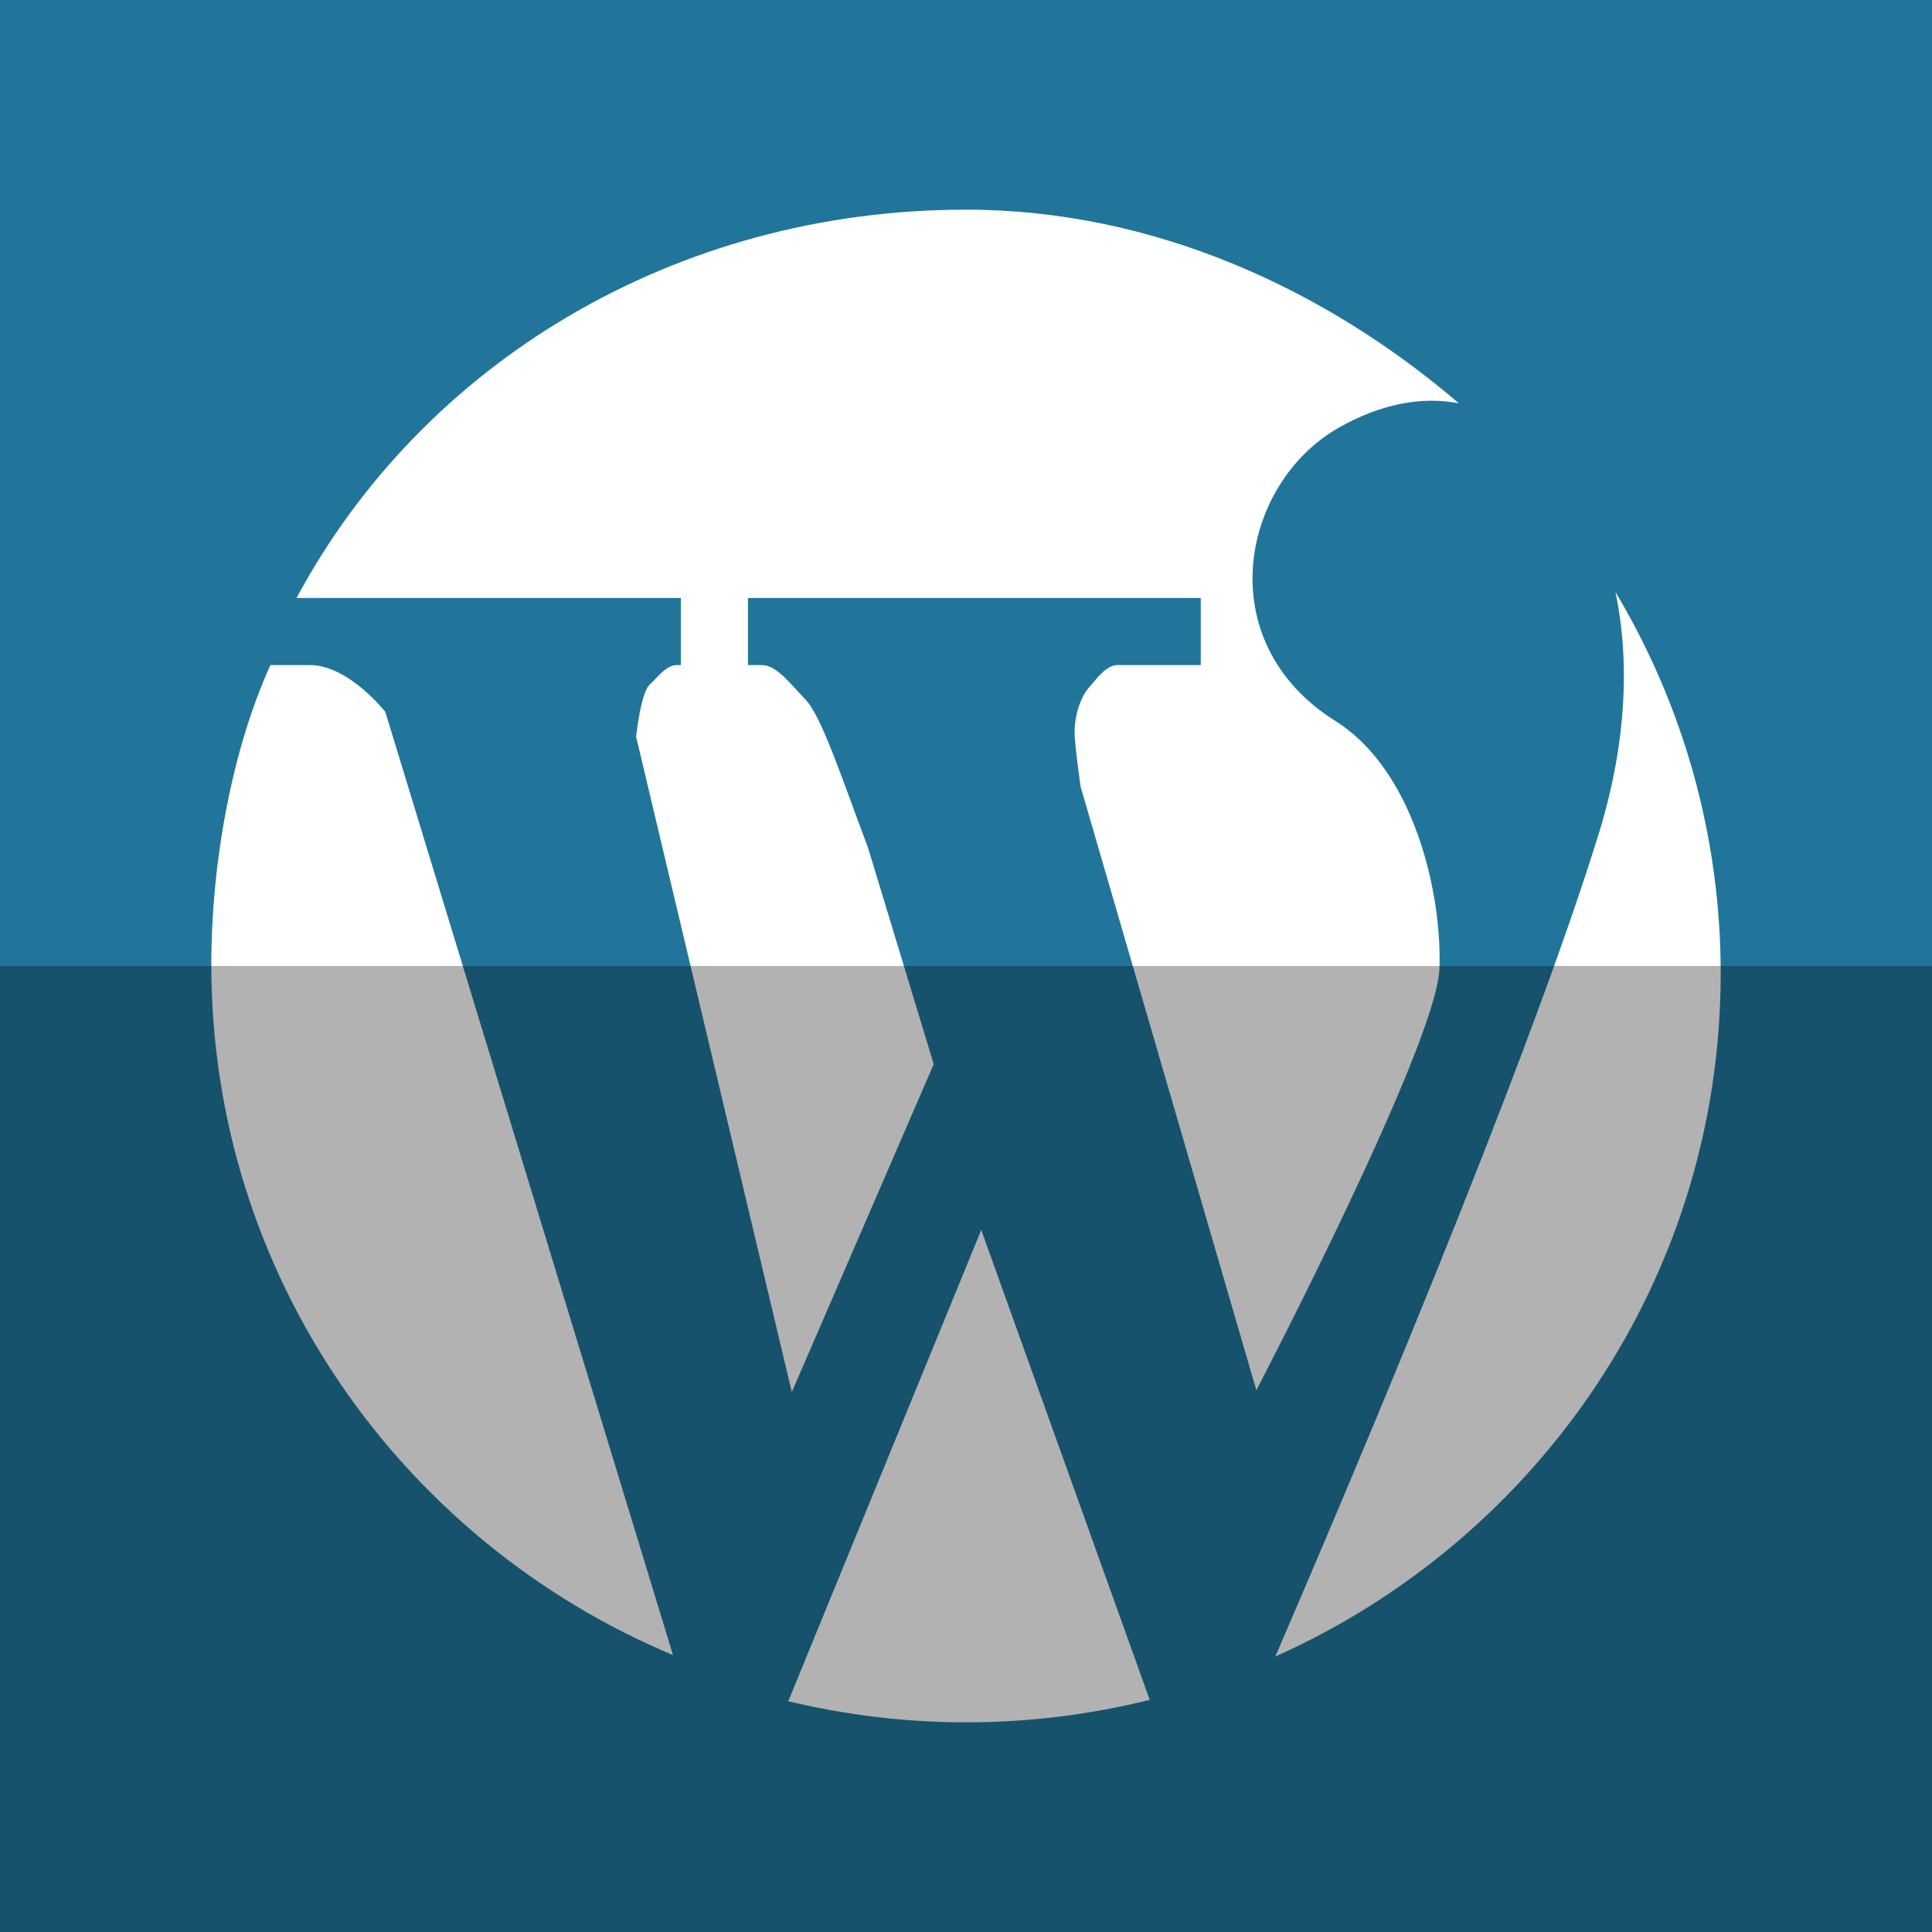
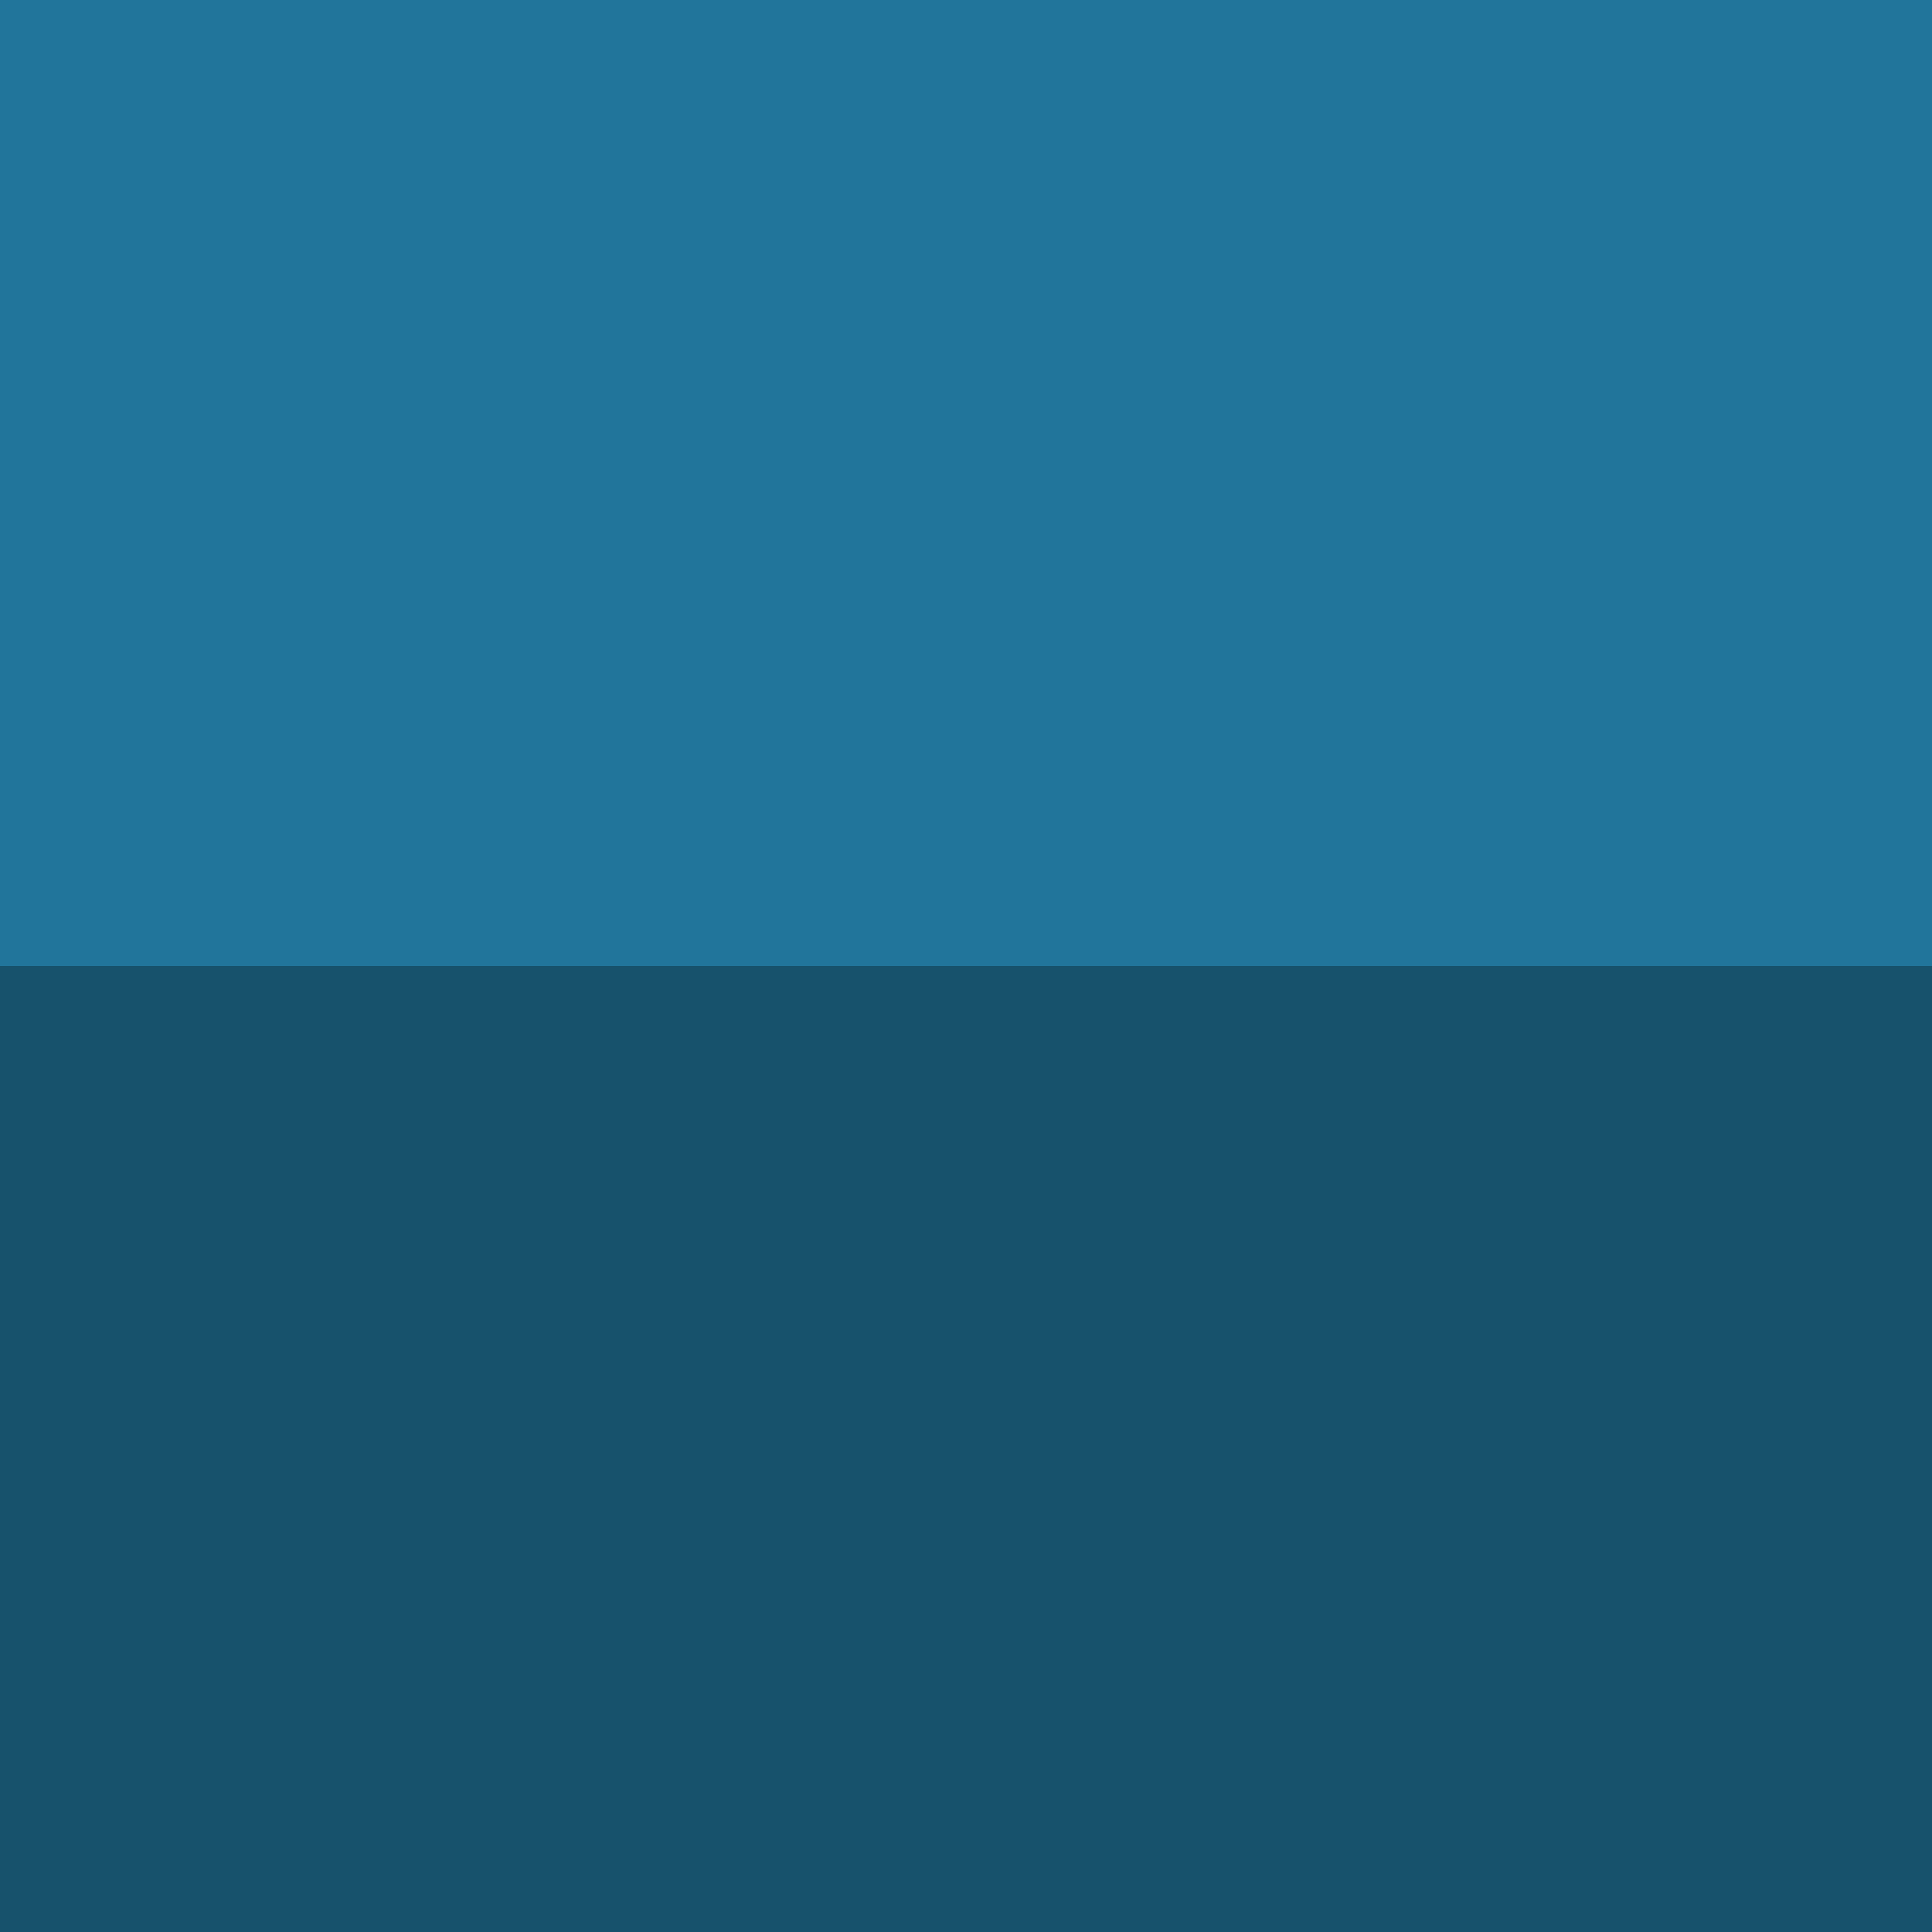
<svg xmlns="http://www.w3.org/2000/svg" height="512" id="Layer_1" version="1.1" viewBox="0 0 512 512" width="512" xml:space="preserve">
  <defs id="defs12" />
  <g id="g5042">
    <rect height="512" id="rect2987" style="fill:#21759b;fill-opacity:1;fill-rule:nonzero;stroke:none" width="512" x="0" y="5.6843419e-014" />
-     <path d="m 78.588,158.47 c 33.353,-62.216 100.263,-102.907 177.406,-102.907 49.946,0 95.565,21.282 130.619,51.316 -10.016,-1.939 -20.948,0.239 -31.962,6.539 -25.775,14.78 -34.197,56.619 -0.781,77.638 20.879,13.04 28.304,45.697 27.598,65.648 -0.685,19.976 -48.523,111.723 -48.523,111.723 l -46.569,-159.911 c 0,0 -1.606,-11.221 -1.606,-14.455 0,-4.078 1.346,-9.073 3.869,-11.926 1.732,-1.894 4.375,-5.886 7.509,-5.886 h 22.063 v -17.777 h -119.996 v 17.777 h 3.721 c 3.926,0 7.767,5.288 11.48,9.084 4.381,4.522 9.895,21.545 16.579,39.204 l 17.449,57.48 -37.61,86.894 -41.258,-173.672 c 0,0 1.228,-11.903 3.713,-13.929 1.625,-1.384 4.128,-5.061 7.012,-5.061 h 1.133 v -17.777 H 78.588 z m 23.524,30.18 c 0,0 -9.707,-12.403 -20.003,-12.403 h -10.448 c -10.096,22.222 -15.661,52.07 -15.661,79.42 0,82.282 50.454,152.856 122.347,182.937 l -76.235,-249.953 z m 325.999,-31.762 c 3.796,18.029 3.009,39.91 -4.399,63.968 -19.342,62.607 -67.213,175.234 -85.74,218.135 69.563,-31.053 118.028,-100.396 118.028,-181.013 0,-36.918 -10.203,-71.484 -27.889,-101.089 z m -168.071,169.054 -51.14,124.901 c 15.106,3.618 30.868,5.594 47.095,5.594 16.804,0 33.108,-2.079 48.692,-5.957 l -44.646,-124.538 z" id="WordPress__x28_alt_x29__3_" style="fill:#ffffff;fill-rule:evenodd" />
  </g>
  <rect height="256" id="rect4402" rx="0" ry="0" style="fill:#000000;fill-opacity:0.302;fill-rule:nonzero;stroke:none" width="512" x="0" y="256" />
</svg>